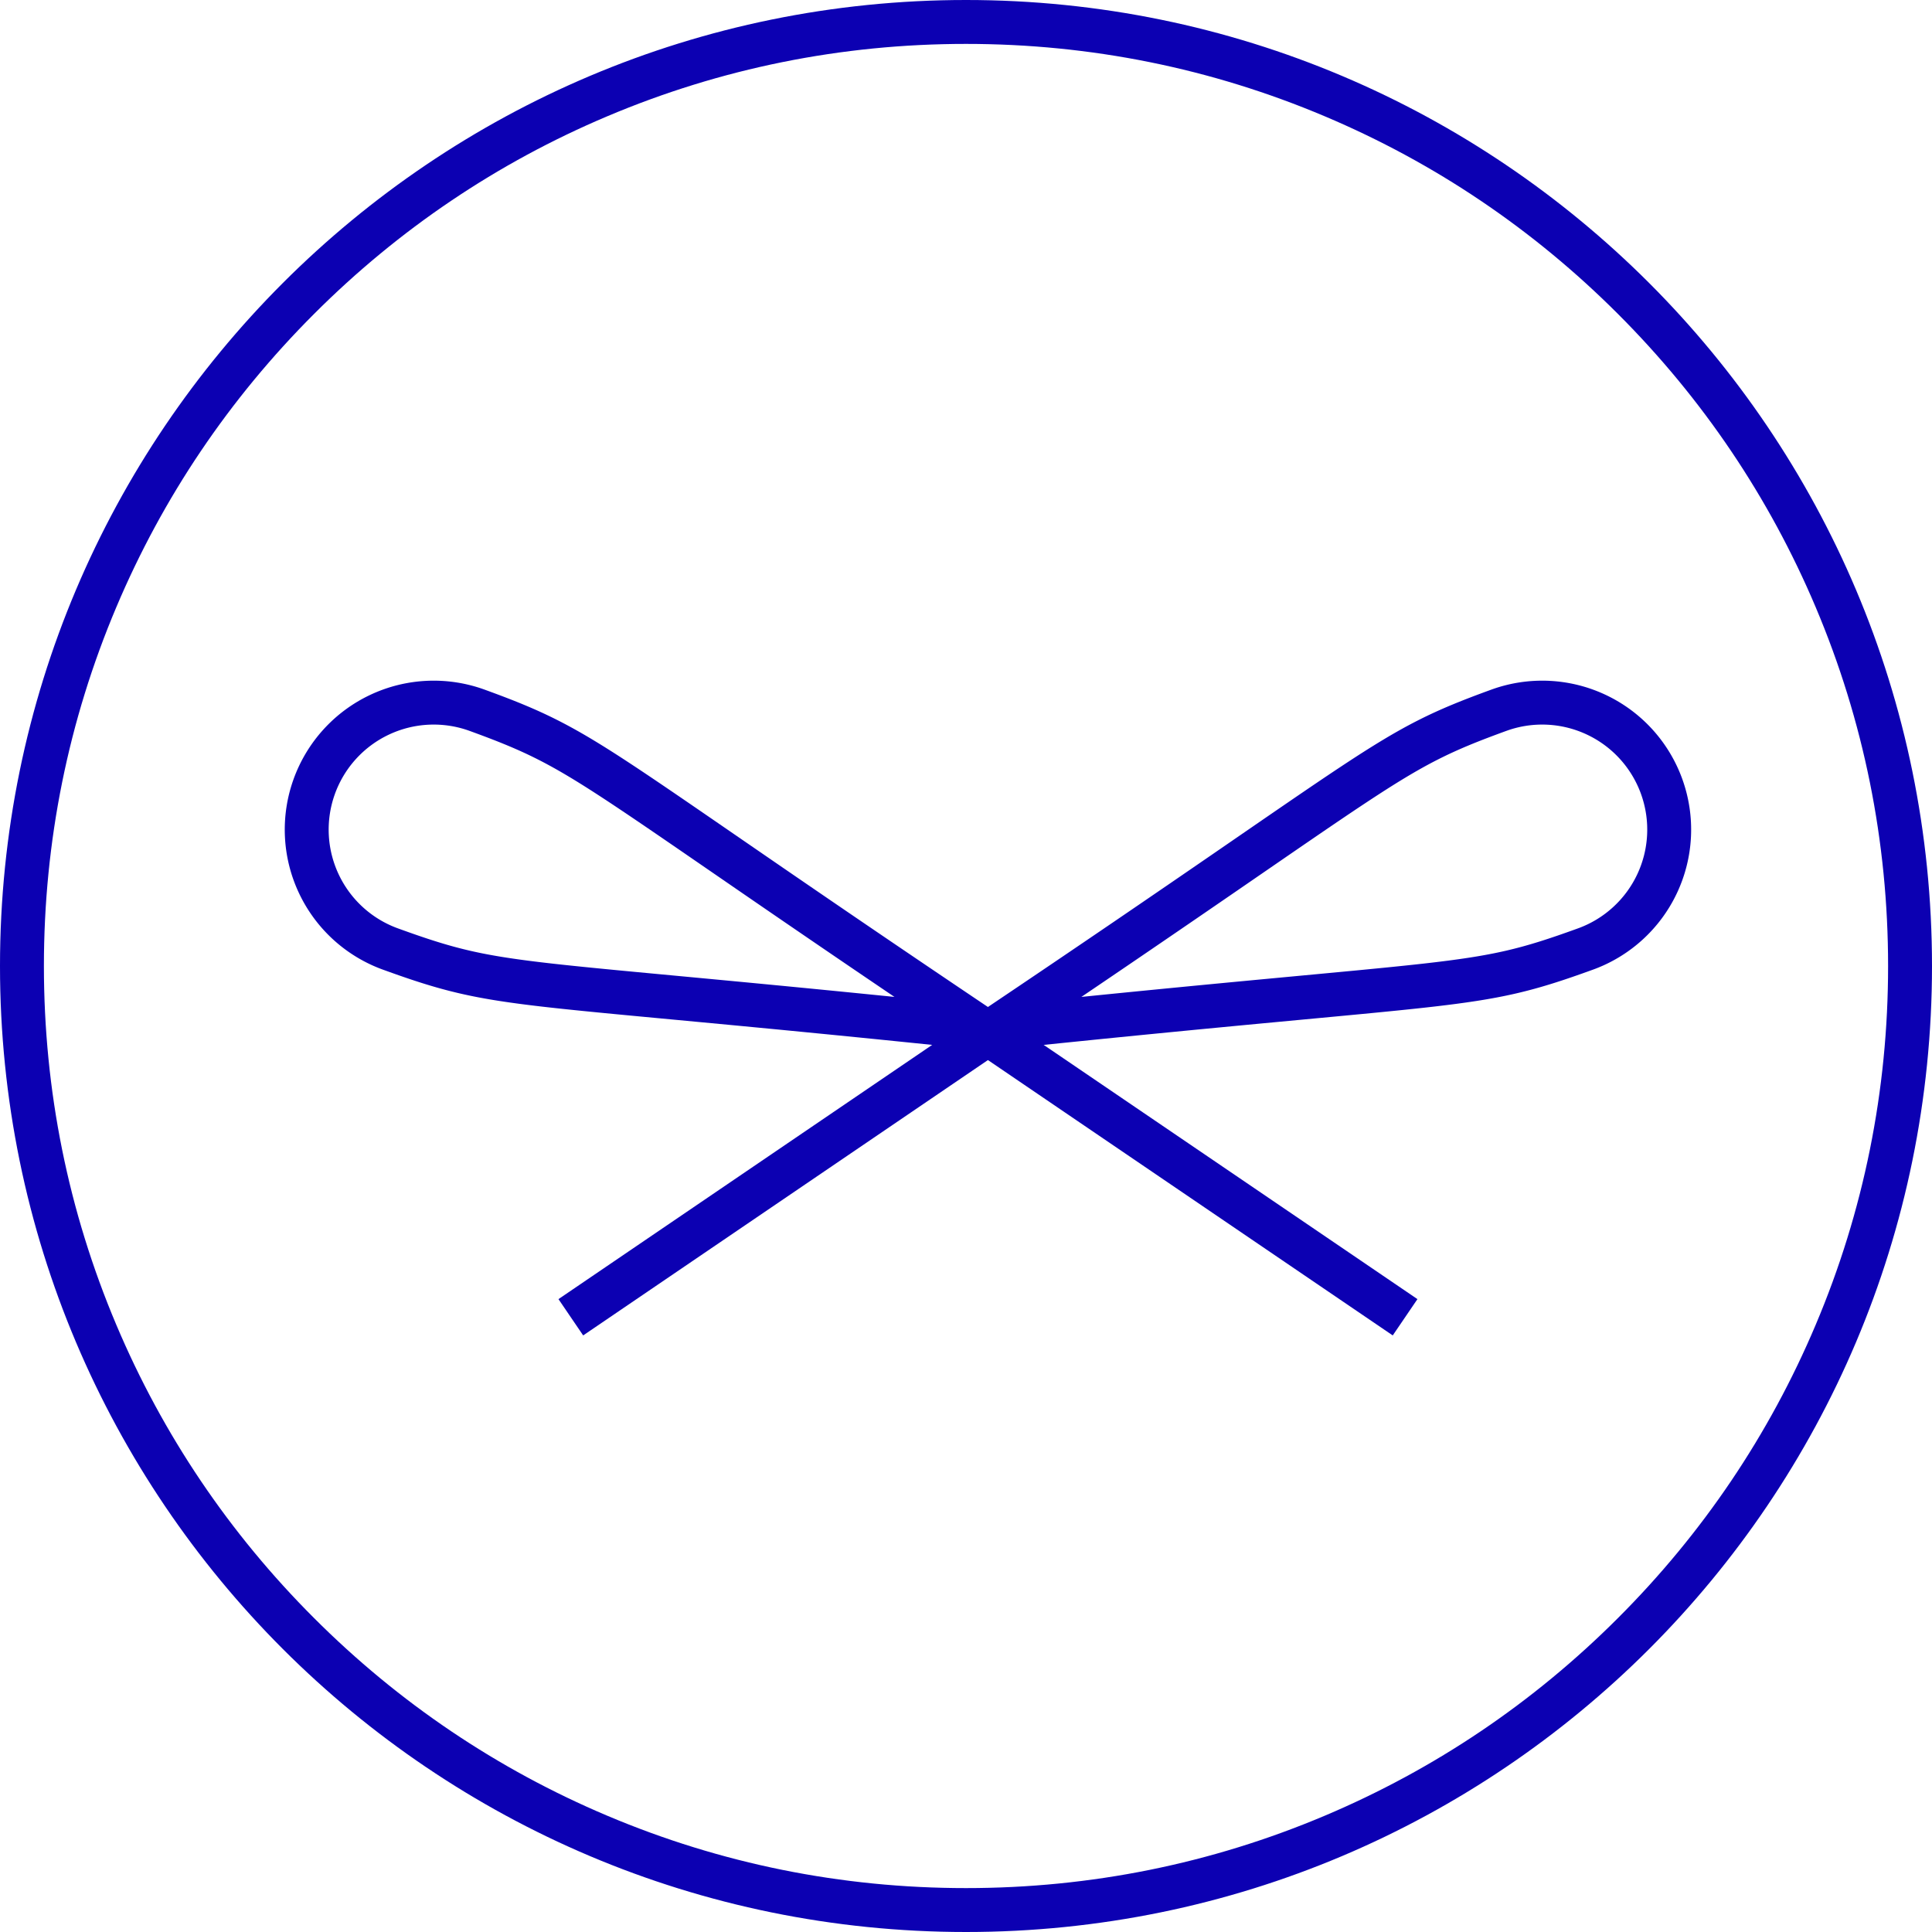
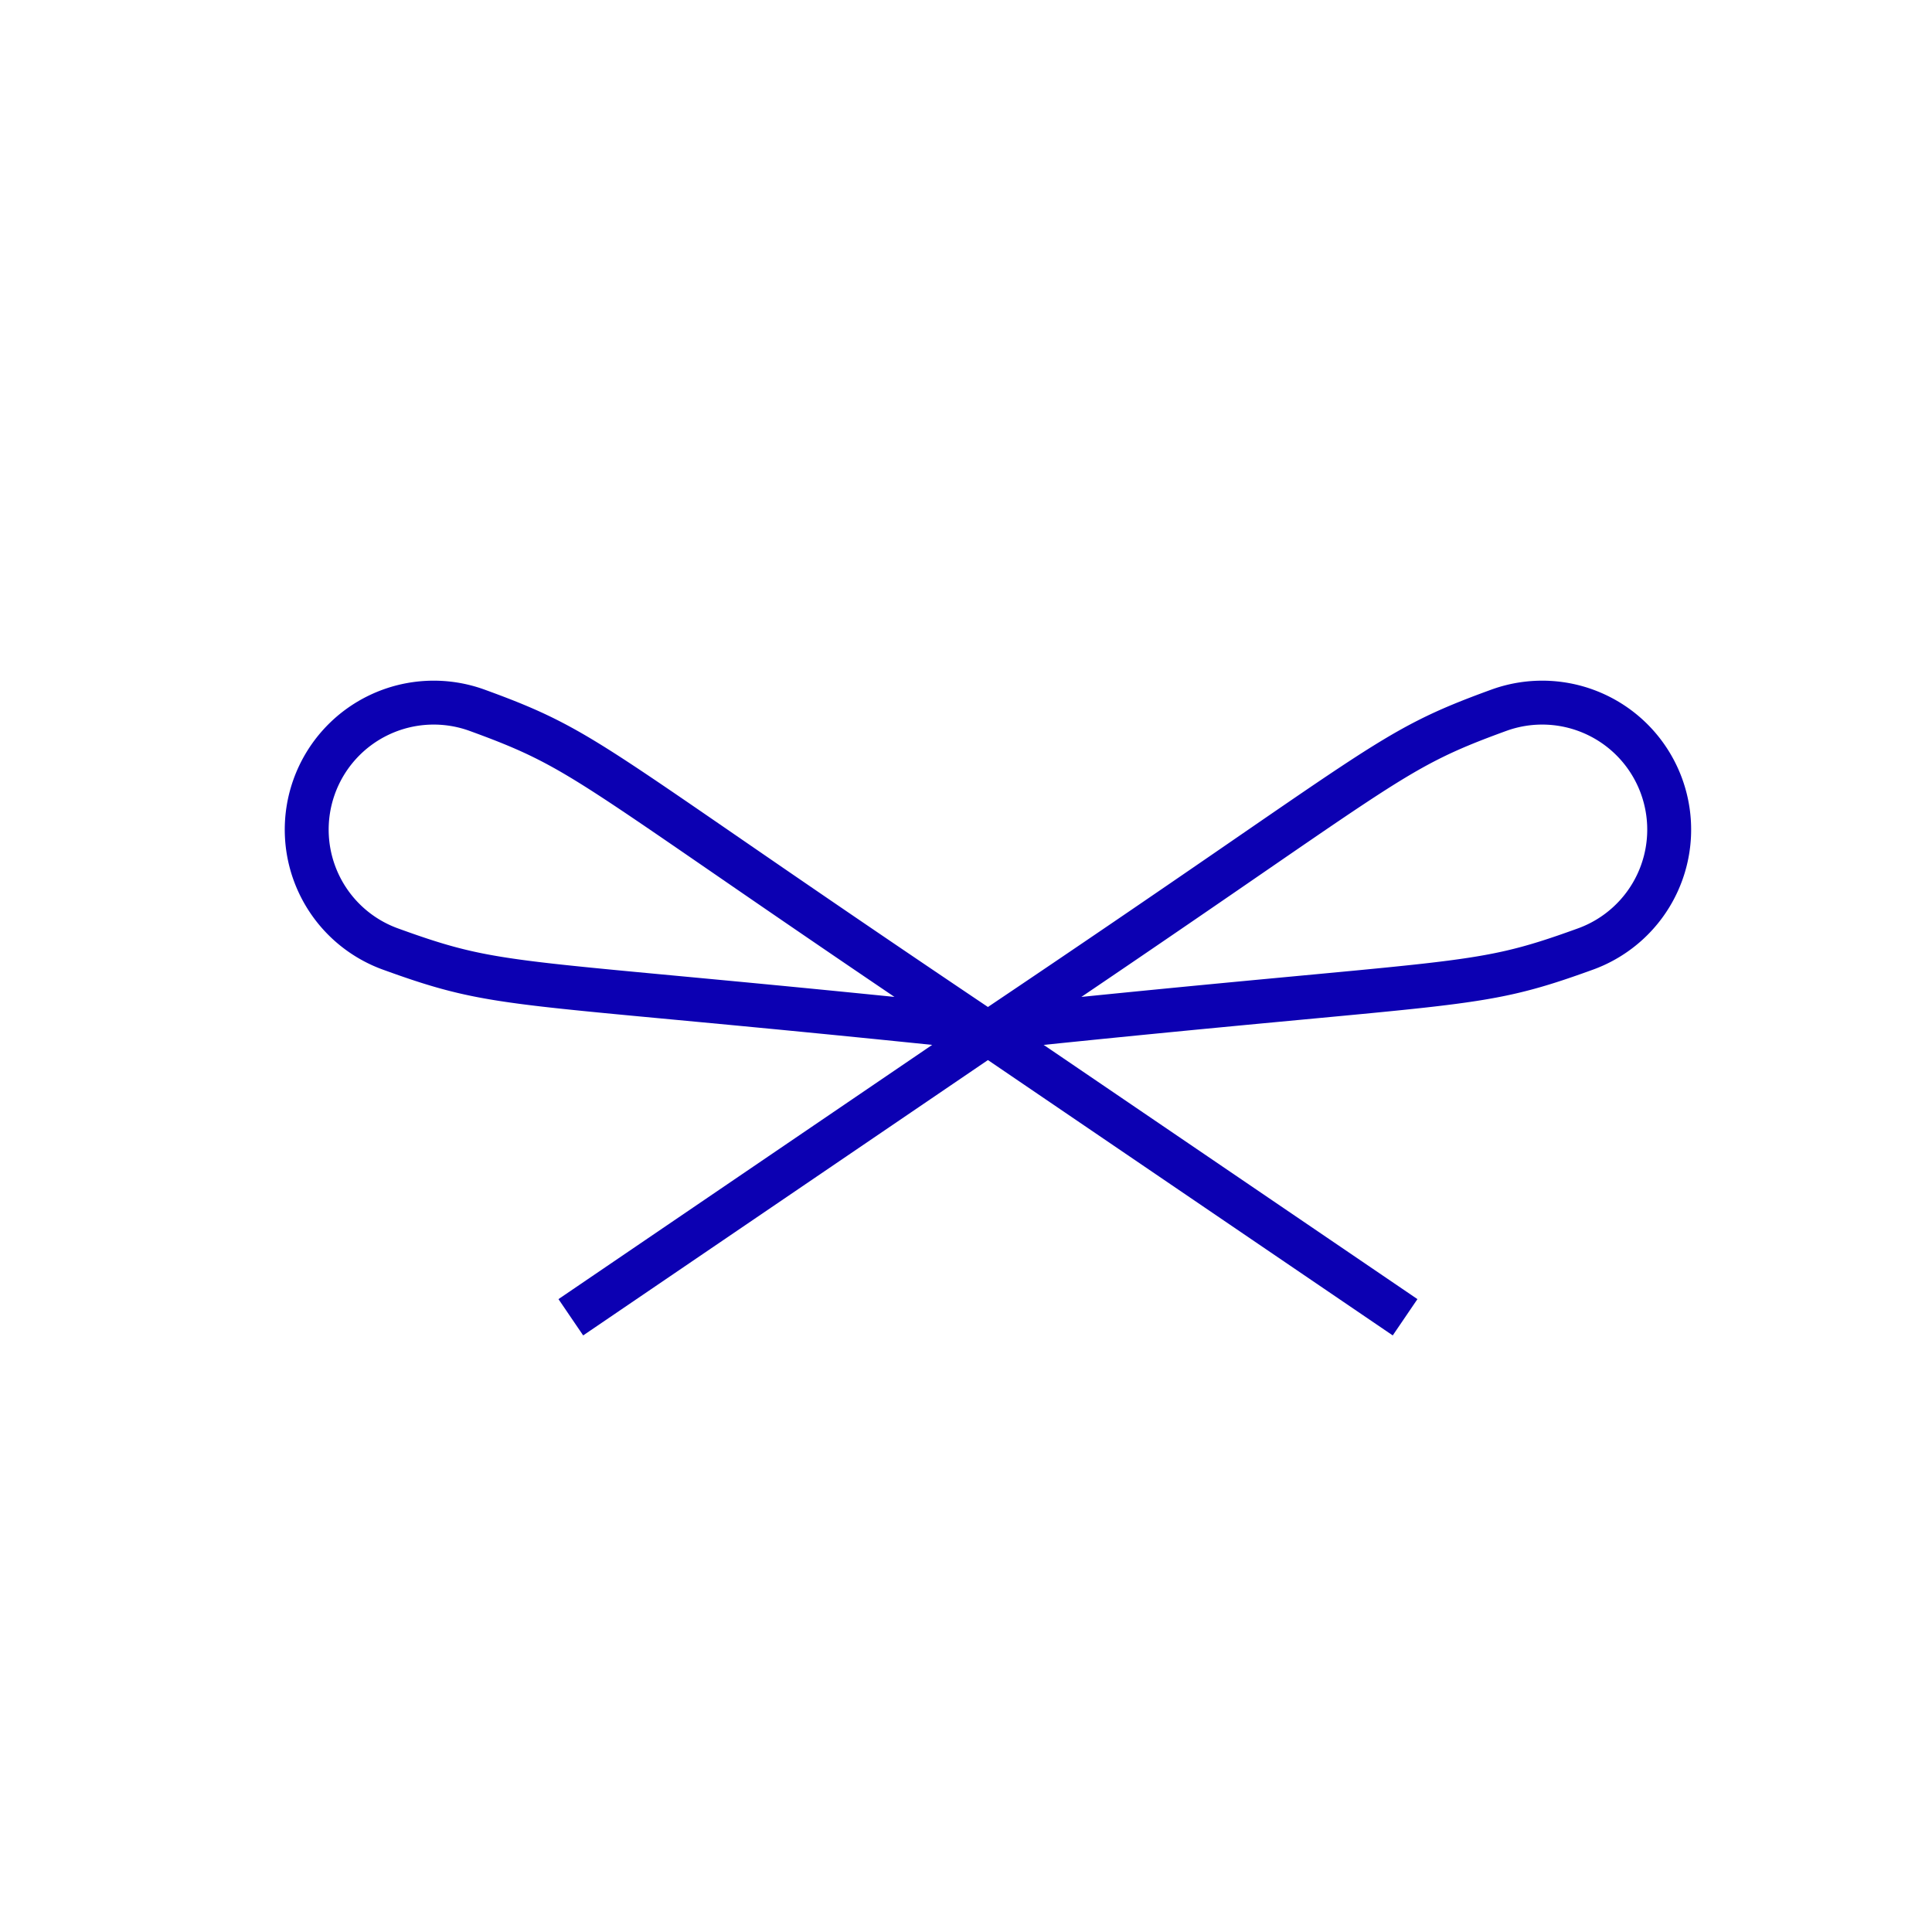
<svg xmlns="http://www.w3.org/2000/svg" viewBox="0 0 44 44" height="44" width="44">
  <g stroke-miterlimit="10" fill="none">
    <path stroke="none" d="M44,22A22,22,0,1,1,22,0,22,22,0,0,1,44,22Z" />
-     <path fill="#0c00b2" stroke="none" d="M 22 43 C 24.836 43 27.586 42.445 30.174 41.35 C 32.675 40.293 34.921 38.778 36.849 36.849 C 38.778 34.921 40.293 32.675 41.35 30.174 C 42.445 27.586 43 24.836 43 22.001 C 43 19.165 42.445 16.415 41.35 13.826 C 40.293 11.326 38.778 9.08 36.849 7.151 C 34.921 5.222 32.675 3.707 30.174 2.65 C 27.586 1.555 24.836 1 22 1 C 19.164 1 16.414 1.555 13.826 2.65 C 11.325 3.707 9.079 5.222 7.151 7.151 C 5.222 9.08 3.707 11.326 2.65 13.826 C 1.555 16.415 1 19.165 1 22.001 C 1 24.836 1.555 27.586 2.65 30.174 C 3.707 32.675 5.222 34.921 7.151 36.849 C 9.079 38.778 11.325 40.293 13.826 41.35 C 16.414 42.445 19.164 43 22 43 M 22 44 C 9.849 44 -3.552713678800501e-15 34.151 -3.552713678800501e-15 22.001 C -3.552713678800501e-15 9.849 9.849 -3.552713678800501e-15 22 -3.552713678800501e-15 C 34.151 -3.552713678800501e-15 44 9.849 44 22.001 C 44 34.151 34.151 44 22 44 Z" />
  </g>
  <path stroke-width="1" stroke-miterlimit="10" stroke="#0c00b2" fill="none" transform="translate(7 16)" d="M15.307,7.406C4.544,6.28,4.519,6.566,1.9,5.616A2.892,2.892,0,0,1,3.855.172c2.618.951,2.453,1.188,11.451,7.234L25,14" />
  <path stroke-width="1" stroke-miterlimit="10" stroke="#0c00b2" fill="none" transform="translate(13 16)" d="M9.693,7.406C20.455,6.28,20.48,6.566,23.1,5.616A2.892,2.892,0,0,0,21.145.172C18.527,1.124,18.69,1.36,9.693,7.406L0,14" />
</svg>